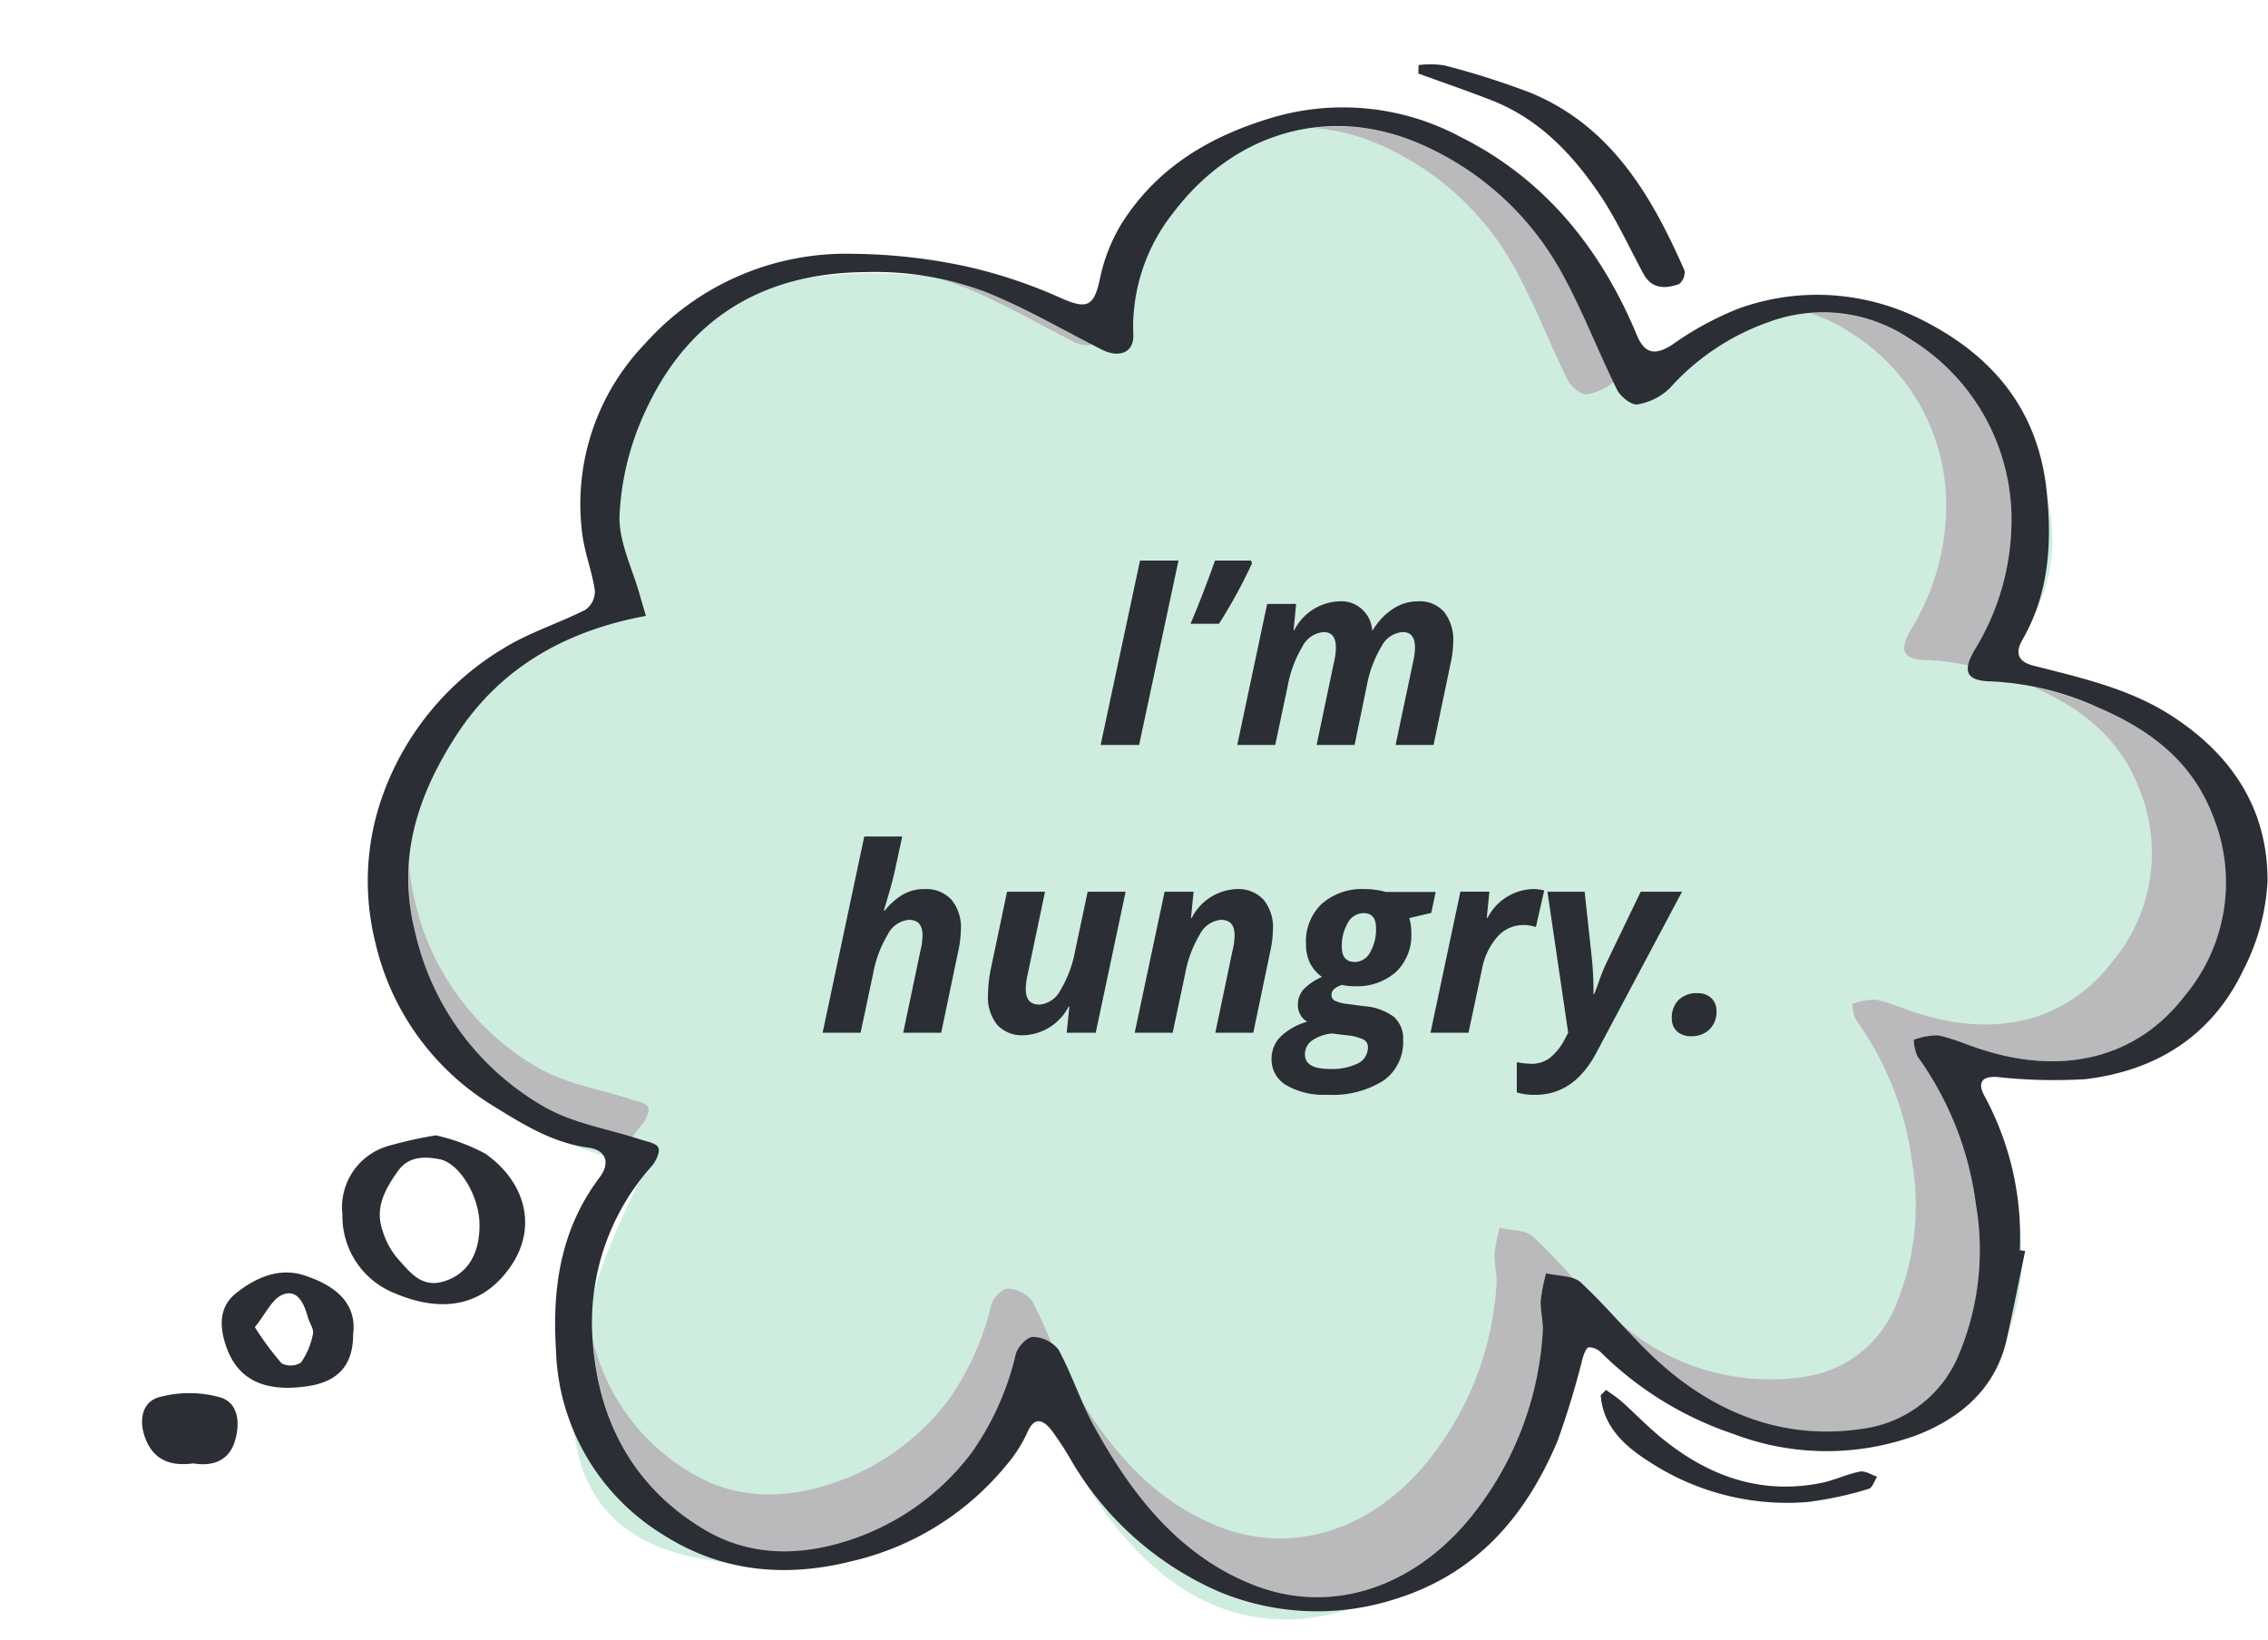
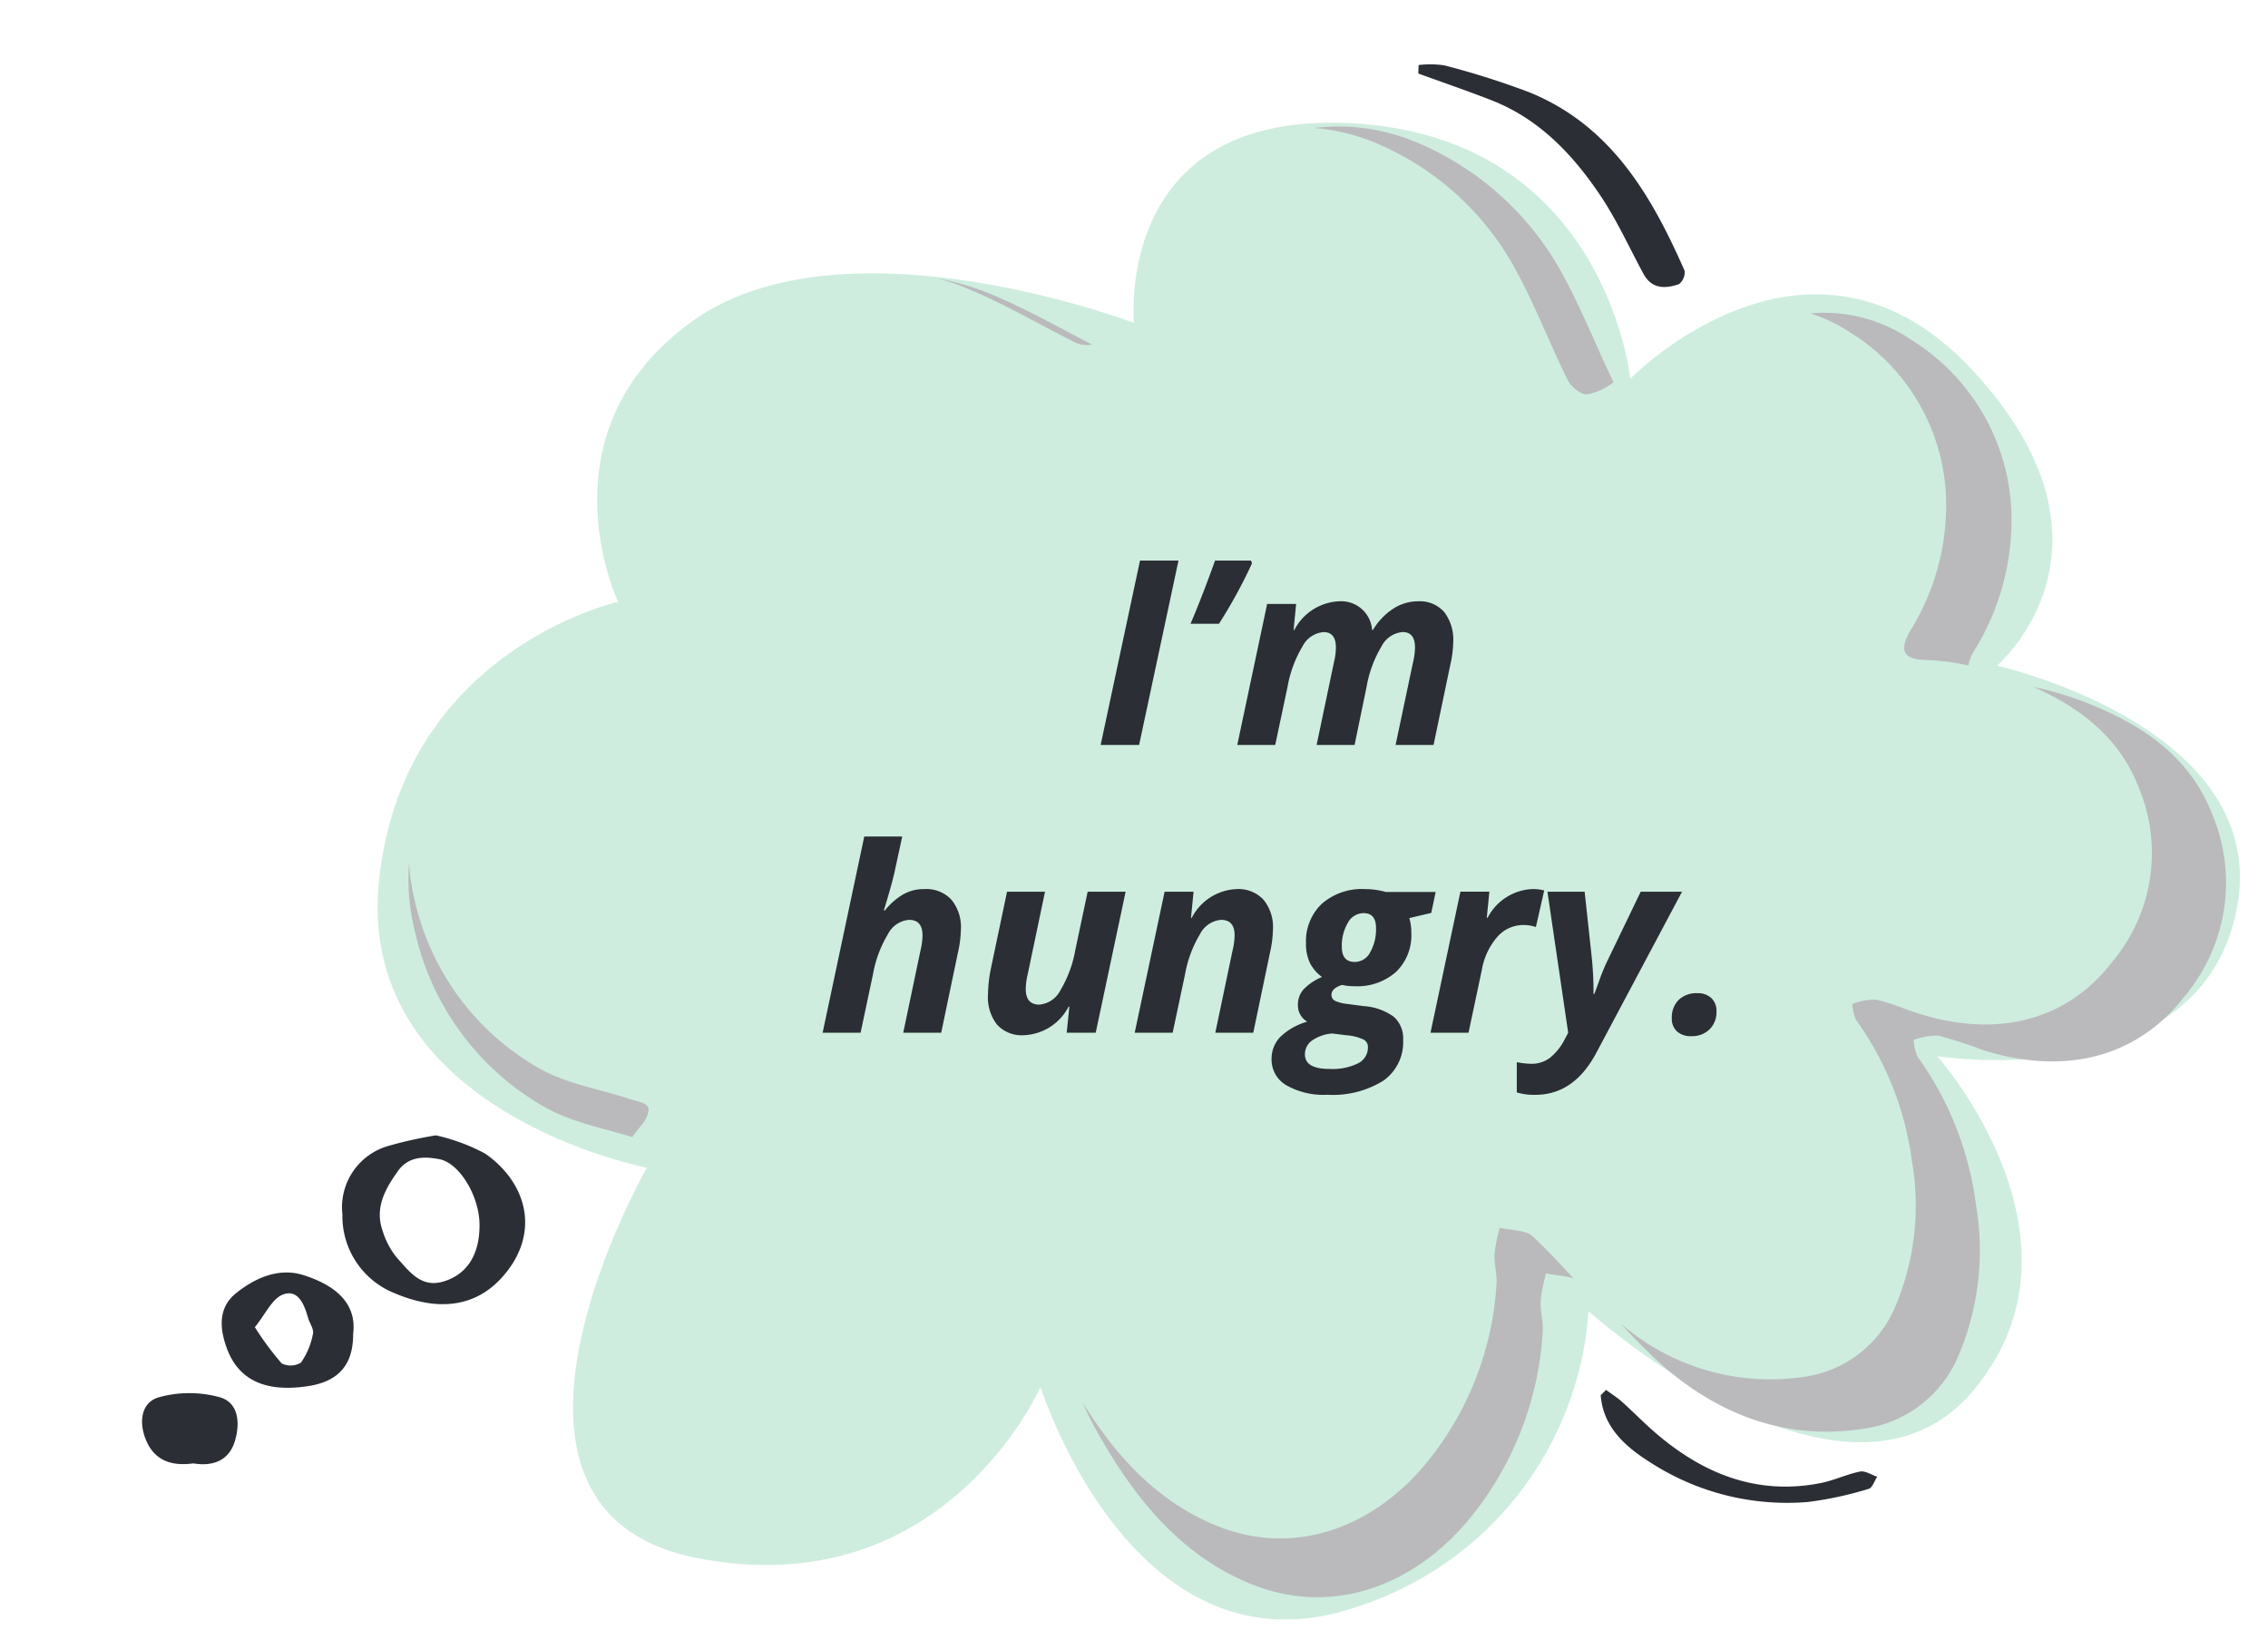
<svg xmlns="http://www.w3.org/2000/svg" width="175.62" height="127.036" viewBox="0 0 175.62 127.036">
  <defs>
    <clipPath id="clip-path">
      <path id="Path_28968" data-name="Path 28968" d="M0,52.932H175.62V-74.1H0Z" transform="translate(0 74.103)" fill="none" />
    </clipPath>
    <clipPath id="clip-path-2">
      <path id="Path_28994" data-name="Path 28994" d="M0,52.931H175.619V-74.1H0Z" transform="translate(0 74.102)" fill="none" />
    </clipPath>
  </defs>
  <g id="Group_24676" data-name="Group 24676" transform="translate(0 74.103)">
    <g id="Group_24646" data-name="Group 24646" transform="translate(0 -74.103)" clip-path="url(#clip-path)">
      <g id="Group_24645" data-name="Group 24645" transform="translate(29.241 9.503)">
        <path id="Path_28967" data-name="Path 28967" d="M8.688,33.721S-13.907,29.4-12.055,11.5,6.459-10.1,6.459-10.1.288-23.057,12.014-31.7s34.392,0,34.392,0S44.723-48.515,63.854-47.126,84.837-27.377,84.837-27.377s13.886-14.289,26.537-.617S113.226-5.16,113.226-5.16s21.6,4.826,18.514,19.132S108.6,25.08,108.6,25.08,121.249,39.275,111.375,51,81.6,44.829,81.6,44.829A25.886,25.886,0,0,1,63.854,67.664C46.406,73.835,39.168,50.692,39.168,50.692S31.763,67.664,12.631,63.961s-3.943-30.24-3.943-30.24" transform="translate(12.163 47.208)" fill="#ceeddf" />
      </g>
    </g>
    <g id="Group_24672" data-name="Group 24672" transform="translate(0 -74.101)" clip-path="url(#clip-path-2)">
      <g id="Group_24647" data-name="Group 24647" transform="translate(-79.255 8.75)">
-         <path id="Path_28969" data-name="Path 28969" d="M.58,11.228c-.49-.185-1.205-.326-1.361-.686-.139-.329.218-1.03.549-1.389A18.185,18.185,0,0,0,4.948-3.179,18.6,18.6,0,0,0,.823-15.719c.1.063.2.111.307.177C6.775-11.824,9.194-6.175,9.122.428a18.081,18.081,0,0,1-4.9,12.014C3,12.036,1.763,11.679.58,11.228" transform="translate(0.812 15.719)" fill="#bababd" />
-       </g>
+         </g>
      <g id="Group_24648" data-name="Group 24648" transform="translate(-117.062 4.217)">
        <path id="Path_28970" data-name="Path 28970" d="M3.95,6.207A2.615,2.615,0,0,1,2.02,5.132C1.056,3.163.473,1.008-.5-.957A34.611,34.611,0,0,0-5.53-8.69c4.162,2.7,6.969,6.828,9.2,11.34A31.285,31.285,0,0,1,4.908,5.609a1.512,1.512,0,0,1-.958.6" transform="translate(5.53 8.69)" fill="#bababd" />
      </g>
      <g id="Group_24649" data-name="Group 24649" transform="translate(-155.078 15.956)">
        <path id="Path_28971" data-name="Path 28971" d="M2.059,2.309C.321.553-1.2-1.429-2.883-3.232A23.64,23.64,0,0,1,.071-.878,47.412,47.412,0,0,1,3.523,2.89a2.761,2.761,0,0,1-1.464-.581" transform="translate(2.883 3.232)" fill="#bababd" />
      </g>
      <g id="Group_24650" data-name="Group 24650" transform="translate(-194.289 63.045)">
        <path id="Path_28972" data-name="Path 28972" d="M.922.506A22.447,22.447,0,0,0,9.178,2.885c1.833.122,2.124.857,1.154,2.405-.127.2-.228.418-.35.624A26.622,26.622,0,0,1,5.1,4.113,17.543,17.543,0,0,1-1.291-.708,24.173,24.173,0,0,0,.922.506" transform="translate(1.291 0.708)" fill="#bababd" />
      </g>
      <g id="Group_24651" data-name="Group 24651" transform="translate(-144.219 42.37)">
        <path id="Path_28973" data-name="Path 28973" d="M1.069,28.205C8,31.658,15.512,29.861,20.554,23.755a14.261,14.261,0,0,0,3.49-9.307c0-1.347,1.15-1.778,2.493-1.025,2.935,1.646,5.781,3.494,8.841,4.865a24.225,24.225,0,0,0,9.1,1.91c8.206.309,14.184-3.134,17.772-10.432a21.386,21.386,0,0,0,2.138-7.582c.159-2.038-.833-4.167-1.315-6.255-.108-.463-.226-.922-.389-1.6,6.494-.912,11.654-3.684,15.232-8.837,3.069-4.419,4.867-9.165,3.679-14.853a21.569,21.569,0,0,0-4.922-10.128,20.838,20.838,0,0,1,9.1,13.733c1.188,5.69-.61,10.435-3.679,14.854-3.578,5.153-8.738,7.922-15.23,8.837.161.674.279,1.133.387,1.6.482,2.088,1.476,4.217,1.315,6.256a21.351,21.351,0,0,1-2.138,7.582c-3.588,7.3-9.566,10.737-17.772,10.433a24.25,24.25,0,0,1-9.1-1.915c-3.058-1.37-5.906-3.216-8.839-4.862-1.344-.753-2.493-.322-2.494,1.025a14.261,14.261,0,0,1-3.49,9.307c-5.042,6.106-12.554,7.9-19.485,4.45A22.8,22.8,0,0,1-1.5,26.657a23.319,23.319,0,0,0,2.566,1.548" transform="translate(1.497 39.486)" fill="#bababd" />
      </g>
      <g id="Group_24652" data-name="Group 24652" transform="translate(-178.003 89.243)">
        <path id="Path_28974" data-name="Path 28974" d="M4.238,2.467A18.461,18.461,0,0,0,12.062-2.3a4.69,4.69,0,0,1,2.556-1.152c.468-.058,1.289.655,1.531,1.2.415.938.8,1.891,1.183,2.844a4.148,4.148,0,0,0-1.1.711A18.461,18.461,0,0,1,8.412,6.074,12.085,12.085,0,0,1-2.633,4.226a18.327,18.327,0,0,1-3.3-3.041A12.015,12.015,0,0,0,4.238,2.467" transform="translate(5.933 3.454)" fill="#bababd" />
      </g>
      <g id="Group_24653" data-name="Group 24653" transform="translate(31.629 66.842)">
        <path id="Path_28975" data-name="Path 28975" d="M.2,1.2a20,20,0,0,0,9.58,12.977c2.139,1.238,4.761,1.637,7.157,2.433.477.158,1.167.264,1.33.6.151.31-.163.994-.465,1.353-.271.315-.516.643-.761.969-2.323-.706-4.788-1.166-6.832-2.352A20.83,20.83,0,0,1,.226,3.655,16.472,16.472,0,0,1-.238-1.682,16.326,16.326,0,0,0,.2,1.2" transform="translate(0.285 1.682)" fill="#bababd" />
      </g>
      <g id="Group_24654" data-name="Group 24654" transform="translate(140.194 24.214)">
        <path id="Path_28976" data-name="Path 28976" d="M5.094,11.384a18.236,18.236,0,0,0-3.3-.423C.034,10.919-.278,10.225.588,8.7A18.451,18.451,0,0,0,3.363-1.638,15.725,15.725,0,0,0-4.043-14.4a13.008,13.008,0,0,0-3.089-1.485A11.952,11.952,0,0,1,.7-13.816,16.4,16.4,0,0,1,8.427-.512a19.272,19.272,0,0,1-2.9,10.783,3.466,3.466,0,0,0-.437,1.113" transform="translate(7.132 15.937)" fill="#bababd" />
      </g>
      <g id="Group_24655" data-name="Group 24655" transform="translate(72.68 21.578)">
        <path id="Path_28977" data-name="Path 28977" d="M4.35,2.032C1.468.577-1.333-1.078-4.323-2.266-4.9-2.5-5.5-2.675-6.09-2.845A20.179,20.179,0,0,1-2.5-1.832C.352-.7,3.049.839,5.792,2.257A2.114,2.114,0,0,1,4.35,2.032" transform="translate(6.09 2.845)" fill="#bababd" />
      </g>
      <g id="Group_24656" data-name="Group 24656" transform="translate(101.76 9.79)">
        <path id="Path_28978" data-name="Path 28978" d="M8.816,8.644c-.447.075-1.263-.573-1.519-1.09C5.915,4.763,4.8,1.829,3.316-.9a21.982,21.982,0,0,0-10.5-9.751,15.639,15.639,0,0,0-5.157-1.332,15.68,15.68,0,0,1,8.359,1.3A22.914,22.914,0,0,1,6.963-.524c1.443,2.659,2.558,5.5,3.874,8.227a4.623,4.623,0,0,1-2.021.941" transform="translate(12.342 12.101)" fill="#bababd" />
      </g>
      <g id="Group_24657" data-name="Group 24657" transform="translate(45.928 99.8)">
-         <path id="Path_28979" data-name="Path 28979" d="M3.189,5.957c3.394,2.031,7.149,2.031,10.963.751A18.584,18.584,0,0,0,23.067.254a20.949,20.949,0,0,0,3.29-7.348c.147-.523.84-1.253,1.269-1.246a2.508,2.508,0,0,1,1.9.953c.569,1.051,1.041,2.157,1.512,3.261a2.955,2.955,0,0,0-1.435-.48c-.446-.01-1.167.753-1.323,1.3a21.824,21.824,0,0,1-3.427,7.661,19.407,19.407,0,0,1-9.3,6.729c-3.975,1.335-7.889,1.335-11.429-.782C-1.367,7.01-4.018,1.86-4.465-4.279A16.292,16.292,0,0,0,3.189,5.957" transform="translate(4.465 8.34)" fill="#bababd" />
-       </g>
+         </g>
      <g id="Group_24658" data-name="Group 24658" transform="translate(125.497 53.189)">
        <path id="Path_28980" data-name="Path 28980" d="M5.908,22.266a9,9,0,0,0,7.128-5.551,20.088,20.088,0,0,0,1.25-11.122A24.057,24.057,0,0,0,9.945-5.384a3.365,3.365,0,0,1-.278-1.234,5.057,5.057,0,0,1,1.814-.329c1.133.237,2.211.727,3.324,1.078,5.967,1.891,11.433.633,15-4.023A13.118,13.118,0,0,0,31.9-23.235c-1.5-3.955-4.51-6.292-8.234-7.937A26.282,26.282,0,0,1,28.7-29.566c4.032,1.723,7.291,4.185,8.9,8.419a13.673,13.673,0,0,1-2.182,13.91C31.7-2.384,26-1.071,19.778-3.042A35.979,35.979,0,0,0,16.31-4.165a5.211,5.211,0,0,0-1.887.339,3.458,3.458,0,0,0,.288,1.289A25.065,25.065,0,0,1,19.235,8.907a20.931,20.931,0,0,1-1.3,11.6,9.37,9.37,0,0,1-7.43,5.786c-5.82.9-11.018-1-15.415-4.805a43.575,43.575,0,0,1-3.358-3.348A17.684,17.684,0,0,0,5.908,22.266" transform="translate(8.271 31.172)" fill="#bababd" />
      </g>
      <g id="Group_24659" data-name="Group 24659" transform="translate(83.835 95.081)">
        <path id="Path_28981" data-name="Path 28981" d="M4.379,9.637C9.985,11.861,16,10.018,20.331,4.909a24.176,24.176,0,0,0,5.58-13.982c.065-.789-.185-1.6-.151-2.391a12.941,12.941,0,0,1,.4-2.028c.873.209,2,.147,2.571.681,1.106,1.023,2.126,2.141,3.156,3.247-.624-.226-1.455-.231-2.136-.4a13.722,13.722,0,0,0-.42,2.114c-.034.828.226,1.673.158,2.494A25.169,25.169,0,0,1,23.674,9.223c-4.512,5.328-10.785,7.248-16.629,4.93C1.323,11.881-2.327,7.181-5.221,1.926c-.334-.609-.627-1.239-.91-1.877C-3.553,4.2-.318,7.774,4.379,9.637" transform="translate(6.131 13.492)" fill="#bababd" />
      </g>
      <g id="Group_24660" data-name="Group 24660" transform="translate(-200.447 0.525)">
        <path id="Path_28982" data-name="Path 28982" d="M51.913,33.03c.165.67.283,1.133.391,1.6.482,2.088,1.473,4.214,1.313,6.254a21.347,21.347,0,0,1-2.139,7.584C47.893,55.762,41.913,59.2,33.7,58.9a24.223,24.223,0,0,1-9.1-1.913c-3.058-1.37-5.9-3.216-8.839-4.862-1.344-.753-2.489-.322-2.491,1.025a14.274,14.274,0,0,1-3.49,9.307c-5.045,6.1-12.556,7.9-19.487,4.45A22.913,22.913,0,0,1-20.2,56.278c-1.423-2.914-2.451-6.019-3.77-8.988-.243-.55-1.063-1.26-1.531-1.2a4.668,4.668,0,0,0-2.556,1.154,18.471,18.471,0,0,1-7.824,4.766,12.089,12.089,0,0,1-11.047-1.85,16.393,16.393,0,0,1-7.14-13.627,19.232,19.232,0,0,1,3.355-10.646c.97-1.545.677-2.283-1.154-2.405A22.4,22.4,0,0,1-60.129,21.1c-3.953-1.9-7.106-4.491-8.527-8.791A13.683,13.683,0,0,1-65.879-1.5c3.922-4.687,9.67-5.753,15.8-3.518a36.3,36.3,0,0,0,3.415,1.272A5.156,5.156,0,0,0-44.761-4a3.4,3.4,0,0,0-.233-1.3,25.049,25.049,0,0,1-4.023-11.626,20.935,20.935,0,0,1,1.8-11.532,9.384,9.384,0,0,1,7.672-5.46c5.853-.643,10.965,1.479,15.2,5.465,2.215,2.09,4.011,4.623,6.163,6.792.574.579,1.749.566,2.649.825a13.592,13.592,0,0,0,.511-2.093c.072-.825-.153-1.68-.051-2.5A25.18,25.18,0,0,1-8.638-39.742c4.737-5.126,11.085-6.777,16.822-4.21,5.621,2.517,9.065,7.368,11.731,12.744.974,1.961,1.555,4.119,2.52,6.087a2.616,2.616,0,0,0,1.93,1.077c.446.027,1.2-.7,1.378-1.239A21.9,21.9,0,0,1,29.5-32.793a19.4,19.4,0,0,1,9.578-6.321c4.027-1.162,7.939-.994,11.383,1.274,5.647,3.717,8.066,9.367,7.994,15.969A18.186,18.186,0,0,1,53.27-9.538c-.333.36-.689,1.059-.547,1.392.154.357.871.5,1.359.682,2.462.936,5.174,1.471,7.344,2.856a20.848,20.848,0,0,1,9.4,13.946c1.186,5.69-.612,10.435-3.682,14.854-3.576,5.153-8.736,7.922-15.23,8.837M-52.262-20.633A22.82,22.82,0,0,0-50.017-8.516c.429.9.2,1.495-1.027,1.375a40.645,40.645,0,0,0-6.847-.468C-63.438-7.2-67.878-4.65-70.509.348a16.933,16.933,0,0,0-2.146,6.73c-.278,5.635,2.369,9.993,6.972,13.209,3.161,2.21,6.816,3.178,10.423,4.27,1.222.369,1.356,1.089.763,2.021-2.222,3.5-2.616,7.4-2.381,11.388.384,6.472,3.849,10.894,9.429,13.9a17.963,17.963,0,0,0,13.768,1.31,24.244,24.244,0,0,0,5.34-2.618c1.349-.766,2.124-.559,2.652.883,2.486,6.778,6.583,12.365,12.928,15.9A19.282,19.282,0,0,0,1.716,69.514c5.021-1.253,9.23-3.531,12.16-7.829a13.669,13.669,0,0,0,1.815-4.174c.535-2.037,1.1-2.227,2.991-1.3A38.434,38.434,0,0,0,25.944,59a43.48,43.48,0,0,0,8.709,1.356,20.858,20.858,0,0,0,16.459-6.293,17.909,17.909,0,0,0,5.446-14.517c-.125-1.473-.634-2.911-.787-4.383a1.787,1.787,0,0,1,.778-1.447c2.153-.982,4.5-1.593,6.547-2.751A21.86,21.86,0,0,0,72.82,20.143a19.637,19.637,0,0,0,1.109-11.5A20.084,20.084,0,0,0,65.339-4.39C63.1-5.907,60.885-7.433,58.118-7.923c-1.346-.238-1.646-1.25-.763-2.323,3.183-3.864,4.058-8.364,3.96-13.241a17.355,17.355,0,0,0-7.622-14.59c-4.385-3.091-9.317-3.8-14.616-2.7a21.834,21.834,0,0,0-12.223,6.905,10.7,10.7,0,0,0-1.716,2.436c-.6,1.253-1.251.96-1.851.163a24.456,24.456,0,0,1-1.521-2.57,24.662,24.662,0,0,0-11.018-10.57,19.748,19.748,0,0,0-13.54-1.121c-6.364,1.678-10.37,5.974-13.07,11.666A65.326,65.326,0,0,0-18.1-27.482c-.1.295-.312.763-.5.773a1.357,1.357,0,0,1-.934-.435,26.424,26.424,0,0,0-9.943-6.736,20.254,20.254,0,0,0-14.265-.7c-3.434,1.183-6.23,3.362-7.236,7.156-.59,2.232-1.138,4.476-1.7,6.712l.417.075" transform="translate(72.676 46.241)" fill="#2b2e34" />
      </g>
      <g id="Group_24661" data-name="Group 24661" transform="translate(-173.896 105.243)">
        <path id="Path_28983" data-name="Path 28983" d="M4.32,3.086C3.9,5.359,2.652,6.715.725,6.9c-1.838.177-2.463-1.317-3.2-2.525A6.041,6.041,0,0,1-3.139,2.15C-3.417.267-2.306-1.017-1.06-2.182c1-.943,2.187-.72,3.309-.269,1.464.59,2.47,3.381,2.071,5.537m-1.971-7.4a31.869,31.869,0,0,0-3.7.086A4.932,4.932,0,0,0-5.947.3,6.415,6.415,0,0,0-3.139,7.08c2.954,2,5.841,2.266,8.342.41C8.787,4.831,8.636.77,5.823-2.174A14.911,14.911,0,0,0,2.348-4.313" transform="translate(6.048 4.32)" fill="#2b2e34" />
      </g>
      <g id="Group_24662" data-name="Group 24662" transform="translate(-157.378 101.848)">
        <path id="Path_28984" data-name="Path 28984" d="M8.315,7.225c-1.869-.773-3.754-1.51-5.6-2.331C-.887,3.3-3.356.452-5.343-2.795-6.548-4.763-7.419-6.936-8.43-9.021c-.6-1.226-1.649-1.238-2.721-.917a1.155,1.155,0,0,0-.471,1.027C-9.306-2.968-6.405,2.561-.229,5.395A63.1,63.1,0,0,0,6.279,7.769a7.686,7.686,0,0,0,1.989.111c.015-.219.033-.437.048-.655" transform="translate(11.641 10.115)" fill="#2b2e34" />
      </g>
      <g id="Group_24663" data-name="Group 24663" transform="translate(-184.687 113.32)">
        <path id="Path_28985" data-name="Path 28985" d="M1.057,1.569C2.06.741,2.8-.344,3.7-.491,4.916-.692,5.156.584,5.236,1.64c.036.446.29.963.135,1.31a5.724,5.724,0,0,1-1.341,2A1.524,1.524,0,0,1,2.545,4.72,22.617,22.617,0,0,1,1.057,1.569M8.418,3.584C9.224,1.154,7.612-.5,5.562-1.64,3.819-2.61,1.868-2.2.126-1.287c-1.6.838-1.74,2.479-1.527,3.941.35,2.427,1.946,4.013,5.563,4.193,2.451.122,3.8-.958,4.257-3.264" transform="translate(1.479 2.197)" fill="#2b2e34" />
      </g>
      <g id="Group_24664" data-name="Group 24664" transform="translate(-168.246 7.352)">
        <path id="Path_28986" data-name="Path 28986" d="M8.8,3.736c-.075-2.489-1.754-4.08-3.59-5.347a19.478,19.478,0,0,0-12.081-3.6,27.5,27.5,0,0,0-4.747.814c-.286.062-.468.595-.7.91.439.163.907.514,1.31.453,1.03-.158,2.016-.593,3.043-.753C-3.152-4.539.867-2.828,4.369.342c.987.895,1.875,1.9,2.829,2.834.358.35.778.636,1.171.951.142-.13.288-.261.43-.391" transform="translate(12.318 5.231)" fill="#2b2e34" />
      </g>
      <g id="Group_24665" data-name="Group 24665" transform="translate(-192.201 120.924)">
        <path id="Path_28987" data-name="Path 28987" d="M1.384,2.323c1.416.535,2.731.338,3.477-1.03C5.524.072,5.793-1.577,4.4-2.3A8.871,8.871,0,0,0-.234-3.223c-1.431.129-1.9,1.579-1.629,3.019C-1.525,1.56-.274,2.22,1.384,2.323" transform="translate(1.937 3.252)" fill="#2b2e34" />
      </g>
      <g id="Group_24666" data-name="Group 24666" transform="translate(28.481 8.3)">
-         <path id="Path_28988" data-name="Path 28988" d="M8.972,16.415c-.192-.663-.331-1.118-.458-1.575-.573-2.066-1.653-4.15-1.584-6.194A21.391,21.391,0,0,1,8.742.978c3.269-7.447,9.094-11.14,17.306-11.189a24.282,24.282,0,0,1,9.18,1.521c3.115,1.238,6.036,2.962,9.04,4.479,1.377.694,2.5.216,2.446-1.133A14.257,14.257,0,0,1,49.8-14.794c4.774-6.316,12.2-8.433,19.274-5.282A22.9,22.9,0,0,1,80.022-9.913C81.57-7.062,82.73-4.006,84.174-1.1c.267.54,1.119,1.215,1.584,1.138a4.694,4.694,0,0,0,2.5-1.263,18.514,18.514,0,0,1,7.612-5.1,12.088,12.088,0,0,1,11.117,1.373,16.4,16.4,0,0,1,7.721,13.3,19.251,19.251,0,0,1-2.894,10.781c-.9,1.589-.578,2.311,1.255,2.355a22.445,22.445,0,0,1,8.352,2.021c4.032,1.725,7.291,4.183,8.9,8.417a13.673,13.673,0,0,1-2.181,13.91c-3.718,4.855-9.415,6.166-15.64,4.195-1.157-.365-2.283-.878-3.463-1.123a5.288,5.288,0,0,0-1.889.339,3.441,3.441,0,0,0,.288,1.291,25.049,25.049,0,0,1,4.522,11.441,20.912,20.912,0,0,1-1.3,11.6,9.37,9.37,0,0,1-7.432,5.786c-5.818.9-11.016-1-15.413-4.805-2.306-1.994-4.209-4.445-6.451-6.521-.6-.554-1.773-.49-2.683-.71a13.516,13.516,0,0,0-.418,2.114c-.038.828.225,1.673.154,2.494A25.172,25.172,0,0,1,72.6,86.515c-4.514,5.328-10.783,7.248-16.627,4.93C50.246,89.174,46.6,84.473,43.7,79.219c-1.054-1.92-1.73-4.047-2.775-5.974a2.619,2.619,0,0,0-1.977-.993c-.447-.007-1.167.753-1.325,1.3A21.828,21.828,0,0,1,34.2,81.212,19.385,19.385,0,0,1,24.9,87.938c-3.975,1.339-7.889,1.335-11.429-.78-5.8-3.471-8.462-9.012-8.671-15.61A18.174,18.174,0,0,1,9.447,59c.315-.374.643-1.085.485-1.411-.166-.353-.89-.461-1.389-.626-2.5-.828-5.229-1.245-7.457-2.539A20.844,20.844,0,0,1-8.9,40.9c-1.43-5.633.161-10.452,3.038-15,3.353-5.3,8.39-8.292,14.837-9.485M115.36,65.549a22.826,22.826,0,0,0-2.767-12.009c-.465-.881-.259-1.486.967-1.419a40.892,40.892,0,0,0,6.861.173c5.525-.65,9.852-3.387,12.266-8.494a16.878,16.878,0,0,0,1.853-6.816c.038-5.64-2.8-9.88-7.533-12.9-3.252-2.069-6.946-2.882-10.6-3.818-1.238-.314-1.4-1.03-.85-1.989,2.067-3.593,2.3-7.5,1.887-11.477-.662-6.449-4.311-10.718-10.017-13.485A17.979,17.979,0,0,0,93.619-7.4,24.4,24.4,0,0,0,88.4-4.553c-1.317.823-2.1.646-2.69-.768-2.774-6.667-7.106-12.072-13.6-15.326a19.282,19.282,0,0,0-14.561-1.548c-4.963,1.467-9.069,3.926-11.812,8.344A13.588,13.588,0,0,0,44.109-9.6C43.661-7.542,43.1-7.33,41.174-8.17A38.09,38.09,0,0,0,33.8-10.644a43.326,43.326,0,0,0-8.76-.981,20.856,20.856,0,0,0-16.173,7A17.9,17.9,0,0,0,4.05,10.106c.189,1.466.758,2.882.972,4.347a1.767,1.767,0,0,1-.713,1.478C2.2,17-.117,17.718-2.111,18.964a21.872,21.872,0,0,0-9.252,11.225,19.641,19.641,0,0,0-.61,11.539A20.079,20.079,0,0,0-2.831,54.377C-.53,55.8,1.748,57.226,4.532,57.6c1.358.18,1.7,1.179.864,2.289-3.015,4-3.693,8.53-3.386,13.4a17.354,17.354,0,0,0,8.241,14.251c4.514,2.9,9.475,3.4,14.717,2.071a21.823,21.823,0,0,0,11.916-7.425A10.752,10.752,0,0,0,38.5,79.673c.545-1.277,1.207-1.013,1.843-.242a24.267,24.267,0,0,1,1.629,2.5,24.68,24.68,0,0,0,11.46,10.087A19.75,19.75,0,0,0,67,92.554c6.286-1.951,10.106-6.413,12.554-12.216a65.774,65.774,0,0,0,1.966-6.478c.091-.3.281-.775.463-.8a1.343,1.343,0,0,1,.95.4,26.508,26.508,0,0,0,10.226,6.3,20.242,20.242,0,0,0,14.28.079c3.382-1.33,6.081-3.626,6.921-7.461.5-2.254.946-4.517,1.416-6.778-.139-.017-.279-.038-.42-.055" transform="translate(12.561 22.98)" fill="#2b2e34" />
-       </g>
+         </g>
      <g id="Group_24667" data-name="Group 24667" transform="translate(26.503 87.924)">
        <path id="Path_28989" data-name="Path 28989" d="M4.428,2.863C4.459,5.177,3.5,6.748,1.647,7.308-.12,7.843-1.025,6.5-1.978,5.457A6.072,6.072,0,0,1-3.069,3.4c-.643-1.791.2-3.267,1.191-4.656.8-1.119,2.006-1.133,3.194-.907C2.865-1.872,4.4.669,4.428,2.863M1.051-4.008a32.454,32.454,0,0,0-3.614.8,4.942,4.942,0,0,0-3.624,5.34,6.42,6.42,0,0,0,4.078,6.1C1.179,9.619,4.063,9.321,6.154,7.01c3-3.307,2.055-7.262-1.279-9.6A14.858,14.858,0,0,0,1.051-4.008" transform="translate(6.199 4.008)" fill="#2b2e34" />
      </g>
      <g id="Group_24668" data-name="Group 24668" transform="translate(109.826 4.975)">
        <path id="Path_28990" data-name="Path 28990" d="M0,.3C1.9.991,3.818,1.646,5.7,2.384c3.663,1.438,6.252,4.179,8.38,7.339,1.287,1.913,2.247,4.047,3.351,6.086.65,1.2,1.7,1.166,2.757.8a1.164,1.164,0,0,0,.427-1.049C18.045,9.723,14.908,4.328,8.618,1.762A62.668,62.668,0,0,0,2.011-.333,7.557,7.557,0,0,0,.021-.357Z" transform="translate(0 0.417)" fill="#2b2e34" />
      </g>
      <g id="Group_24669" data-name="Group 24669" transform="translate(17.168 98.545)">
        <path id="Path_28991" data-name="Path 28991" d="M1.068,1.766C1.891.758,2.407-.452,3.258-.769,4.413-1.2,4.9,0,5.183,1.019c.12.43.47.888.387,1.26A5.777,5.777,0,0,1,4.646,4.5a1.525,1.525,0,0,1-1.5.065,22.67,22.67,0,0,1-2.074-2.8M8.682,2.3C9-.235,7.094-1.541,4.86-2.261c-1.9-.61-3.734.175-5.263,1.407C-1.813.283-1.625,1.917-1.131,3.312c.816,2.307,2.69,3.554,6.274,3.024C7.573,5.978,8.687,4.655,8.682,2.3" transform="translate(1.496 2.472)" fill="#2b2e34" />
      </g>
      <g id="Group_24670" data-name="Group 24670" transform="translate(123.95 107.64)">
        <path id="Path_28992" data-name="Path 28992" d="M0,.17c.183,2.484,1.927,4,3.818,5.191A19.492,19.492,0,0,0,16.041,8.44a27.8,27.8,0,0,0,4.711-1.018c.281-.075.439-.615.655-.938-.442-.146-.926-.478-1.325-.4-1.023.2-1.989.677-3.01.883-4.774.953-8.865-.583-12.5-3.6C3.547,2.519,2.616,1.55,1.623.66,1.251.328.818.06.413-.238L0,.17" transform="translate(0 0.238)" fill="#2b2e34" />
      </g>
      <g id="Group_24671" data-name="Group 24671" transform="translate(11.002 107.886)">
        <path id="Path_28993" data-name="Path 28993" d="M1.653,2.268c1.493.249,2.745-.2,3.207-1.69.415-1.327.355-2.995-1.149-3.43a8.871,8.871,0,0,0-4.728,0c-1.378.4-1.56,1.918-1.008,3.276C-1.35,2.088.007,2.491,1.653,2.268" transform="translate(2.314 3.175)" fill="#2b2e34" />
      </g>
    </g>
    <g id="Group_24675" data-name="Group 24675" transform="translate(0 -74.103)" clip-path="url(#clip-path)">
      <g id="Group_24673" data-name="Group 24673" transform="translate(63.699 64.781)">
        <path id="Path_28995" data-name="Path 28995" d="M4.367,3.74a8.658,8.658,0,0,0,.225-1.759A3.352,3.352,0,0,0,3.855-.347a2.663,2.663,0,0,0-2.086-.816A3.218,3.218,0,0,0,.051-.709,5.259,5.259,0,0,0-1.3.5h-.077q.635-2.07.84-3.017T.051-5.236h-2.94l-3.225,15.2h2.94l.958-4.522a9.121,9.121,0,0,1,1.152-3.1A2.027,2.027,0,0,1,.568,1.22q1.054,0,1.054,1.2a5.133,5.133,0,0,1-.156,1.162L.128,9.961h2.94Zm2.559,1.2a10.771,10.771,0,0,0-.235,2.079,3.409,3.409,0,0,0,.713,2.33,2.6,2.6,0,0,0,2.061.806A4.088,4.088,0,0,0,12.934,7.94h.058l-.206,2.021h2.247L17.348-.959h-2.94l-.957,4.522A9.152,9.152,0,0,1,12.3,6.67a2.024,2.024,0,0,1-1.63,1.114q-1.054,0-1.054-1.2A5.133,5.133,0,0,1,9.769,5.42L11.106-.959H8.166Zm21.605-1.2a8.658,8.658,0,0,0,.225-1.759A3.352,3.352,0,0,0,28.02-.347a2.663,2.663,0,0,0-2.086-.816,4.1,4.1,0,0,0-3.466,2.227h-.058l.2-2.023H20.367L18.051,9.961h2.94l.958-4.522a9.121,9.121,0,0,1,1.152-3.1A2.027,2.027,0,0,1,24.733,1.22q1.054,0,1.054,1.2a5.133,5.133,0,0,1-.156,1.162L24.293,9.961h2.94ZM37.5-.938a5.994,5.994,0,0,0-1.62-.225A4.707,4.707,0,0,0,32.542-.025a3.994,3.994,0,0,0-1.226,3.081,3.377,3.377,0,0,0,.3,1.495,3.085,3.085,0,0,0,.938,1.094,4.252,4.252,0,0,0-1.43.962,1.774,1.774,0,0,0-.435,1.2,1.455,1.455,0,0,0,.723,1.3,4.919,4.919,0,0,0-2.095,1.186A2.431,2.431,0,0,0,28.649,12a2.3,2.3,0,0,0,1.138,2.026,5.8,5.8,0,0,0,3.17.739,7.4,7.4,0,0,0,4.356-1.094,3.646,3.646,0,0,0,1.524-3.156,2.227,2.227,0,0,0-.727-1.791A4.454,4.454,0,0,0,35.789,7.9l-1.337-.175a2.93,2.93,0,0,1-.869-.225.5.5,0,0,1-.293-.48q0-.5.819-.761a4.058,4.058,0,0,0,.967.1A4.513,4.513,0,0,0,38.29,5.249a3.928,3.928,0,0,0,1.181-3.012,3.914,3.914,0,0,0-.156-1.154l1.7-.4.341-1.622ZM34.452,10.157a3.791,3.791,0,0,1,1.342.343.656.656,0,0,1,.317.586,1.37,1.37,0,0,1-.751,1.239,4.5,4.5,0,0,1-2.227.441q-1.9,0-1.9-1.125a1.3,1.3,0,0,1,.533-1.065,3.2,3.2,0,0,1,1.567-.555Zm2.285-8.311a3.577,3.577,0,0,1-.454,1.889,1.352,1.352,0,0,1-1.186.747q-1.005,0-1.006-1.162a3.474,3.474,0,0,1,.465-1.87A1.385,1.385,0,0,1,35.77.7q.967,0,.967,1.143m8.635-.782h-.058l.2-2.023H43.272L40.956,9.961H43.9l1.035-4.882a5.233,5.233,0,0,1,1.217-2.565,2.666,2.666,0,0,1,1.987-.893,2.892,2.892,0,0,1,.977.156l.645-2.834a3.435,3.435,0,0,0-.938-.106,4.1,4.1,0,0,0-3.447,2.227m6.242,8.9-.255.48A4.4,4.4,0,0,1,50.211,11.9a2.324,2.324,0,0,1-1.44.468,6.227,6.227,0,0,1-1.133-.127v2.343a4.573,4.573,0,0,0,1.435.187q2.988,0,4.718-3.243L60.434-.959h-3.2L54.7,4.3a14.531,14.531,0,0,0-.634,1.5q-.234.671-.43,1.167h-.058A25.643,25.643,0,0,0,53.439,4.1L52.892-.959H50.011Zm8.429-.1a1.588,1.588,0,0,0,1.113.365A1.924,1.924,0,0,0,62.563,9.7,1.847,1.847,0,0,0,63.1,8.321a1.35,1.35,0,0,0-.4-1.044A1.5,1.5,0,0,0,61.634,6.9a1.976,1.976,0,0,0-1.469.528,1.91,1.91,0,0,0-.523,1.406,1.315,1.315,0,0,0,.4,1.022" transform="translate(6.114 5.236)" fill="#2b2e34" />
      </g>
      <g id="Group_24674" data-name="Group 24674" transform="translate(85.227 43.413)">
        <path id="Path_28996" data-name="Path 28996" d="M1.241,5.95,4.289-8.33H1.31L-1.738,5.95ZM7.122-8.33q-1.036,2.883-1.9,4.894H7.425a39.1,39.1,0,0,0,2.558-4.68L9.906-8.33Zm6.134,5.381H13.2L13.4-4.97H11.155L8.841,5.95h2.94l.957-4.522A9.154,9.154,0,0,1,13.89-1.678a2.024,2.024,0,0,1,1.632-1.113q.957,0,.957,1.2a5.133,5.133,0,0,1-.156,1.162L14.985,5.95h2.94l.938-4.541A9.1,9.1,0,0,1,20.02-1.7a2.013,2.013,0,0,1,1.625-1.094q.959,0,.958,1.2a5.233,5.233,0,0,1-.156,1.162L21.1,5.95h2.94l1.3-6.221a8.353,8.353,0,0,0,.225-1.759,3.5,3.5,0,0,0-.7-2.314,2.5,2.5,0,0,0-2.026-.831,3.52,3.52,0,0,0-1.93.578,5.077,5.077,0,0,0-1.567,1.649h-.058a2.4,2.4,0,0,0-2.559-2.227,4.1,4.1,0,0,0-3.468,2.227" transform="translate(1.738 8.33)" fill="#2b2e34" />
      </g>
    </g>
  </g>
</svg>